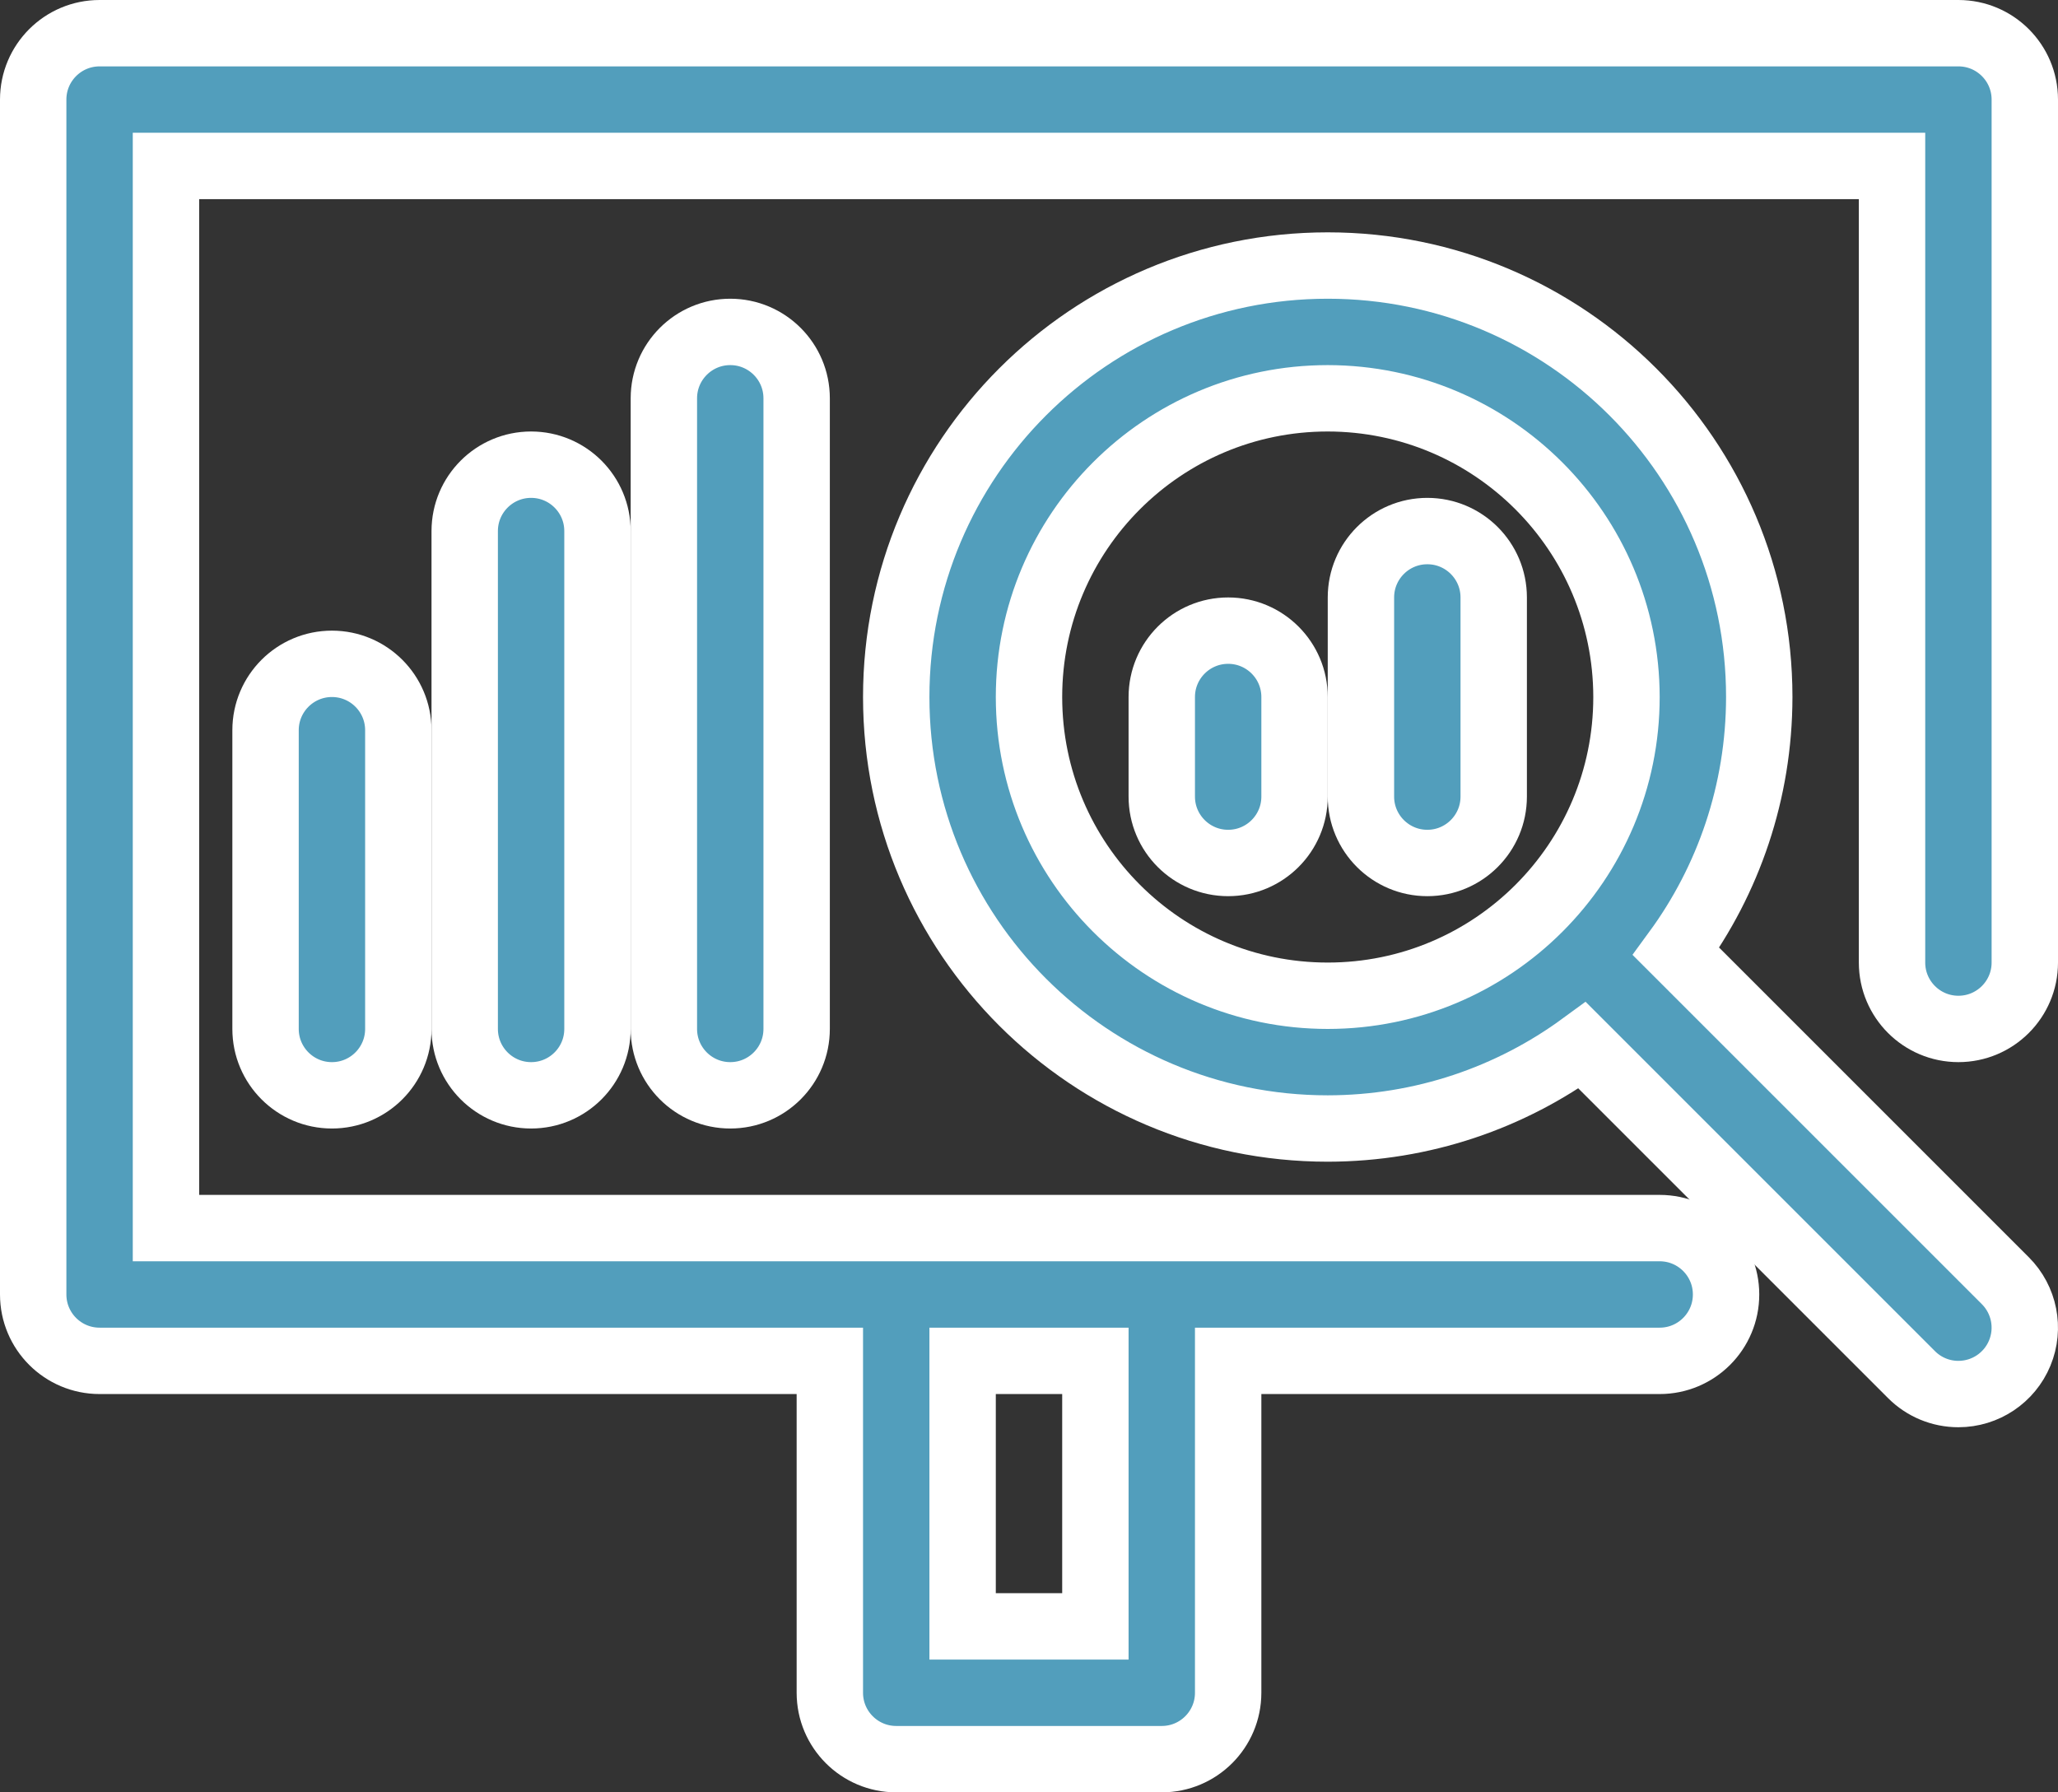
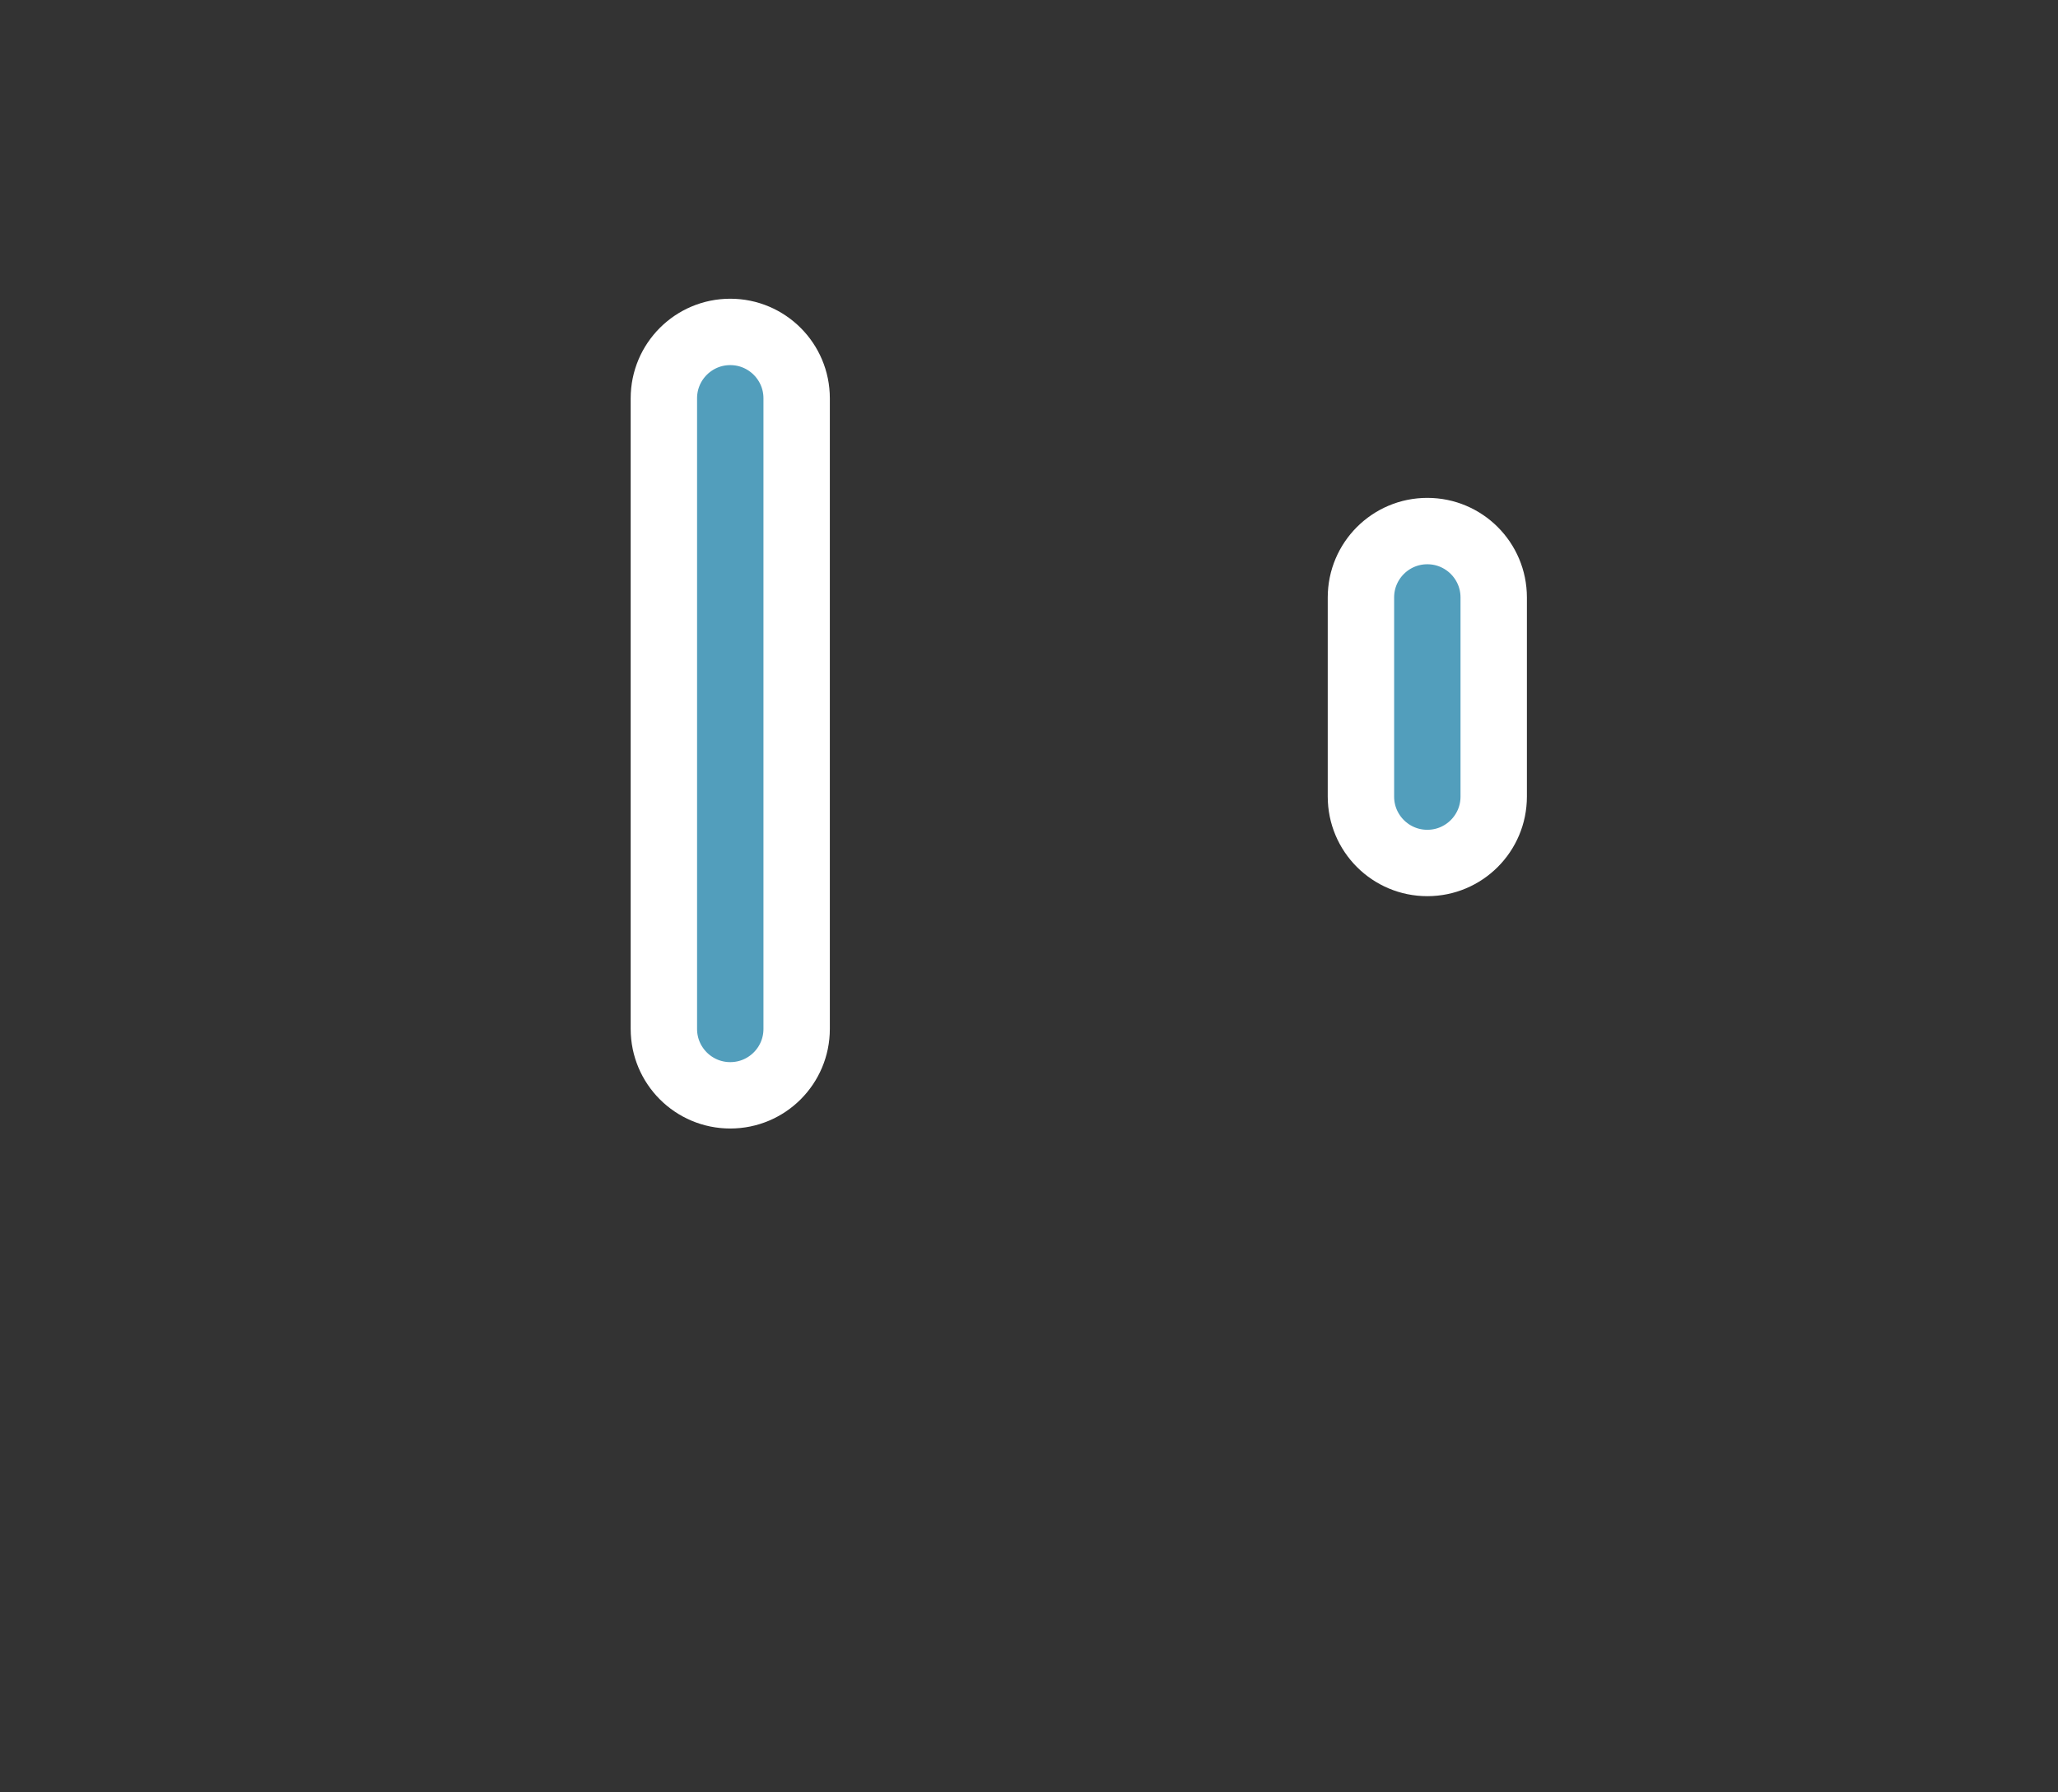
<svg xmlns="http://www.w3.org/2000/svg" width="124px" height="108px" viewBox="0 0 124 108" version="1.1">
  <rect x="0" y="0" width="124" height="108" fill="#333333" stroke="none" />
  <title>analisis_de_mercado</title>
  <g id="v2" stroke="none" stroke-width="1" fill="none" fill-rule="evenodd">
    <g id="000_landing_propietario_v2" transform="translate(-426, -7372)" fill="#529EBC" fill-rule="nonzero" stroke="#FFFFFF" stroke-width="4">
      <g id="analisis_de_mercado" transform="translate(428, 7374)">
        <g id="Group-26">
-           <path d="M98,72 C100.209,72 102,73.791 102,76 C102,78.209 100.209,80 98,80 L72,80 L72,100 C72,102.209 70.209,104 68,104 L52,104 C49.791,104 48,102.209 48,100 L48,80 L4,80 C1.791,80 0,78.209 0,76 L0,4 C0,1.791 1.791,0 4,0 L116,0 C118.209,0 120,1.791 120,4 L120,56 C120,58.209 118.209,60 116,60 C113.791,60 112,58.209 112,56 L112,8 L8,8 L8,72 L98,72 Z M64,80 L56,80 L56,96 L64,96 L64,80 Z" id="Combined-Shape" />
          <path d="M84,50 C81.791,50 80,48.209 80,46 L80,34 C80,31.791 81.791,30 84,30 C86.209,30 88,31.791 88,34 L88,46 C88,48.209 86.209,50 84,50 Z" id="Path" />
-           <path d="M72,50 C69.791,50 68,48.209 68,46 L68,40 C68,37.791 69.791,36 72,36 C74.209,36 76,37.791 76,40 L76,46 C76,48.209 74.209,50 72,50 Z" id="Path" />
-           <path d="M78,14 C92.359,14 104,25.641 104,40 C103.993,45.733 102.133,51.033 98.987,55.331 L118.828,75.172 C119.972,76.316 120.314,78.036 119.695,79.531 C119.076,81.025 117.618,82 116,82 C114.939,82.002 113.921,81.58 113.172,80.828 L93.331,60.987 C89.033,64.133 83.733,65.993 78,66 C63.641,66 52,54.359 52,40 C52,25.641 63.641,14 78,14 Z M78,22 C68.059,22 60,30.059 60,40 C60,49.941 68.059,58 78,58 C87.941,58 96,49.941 96,40 C95.989,30.063 87.937,22.011 78,22 Z" id="Combined-Shape" />
        </g>
-         <path d="M18,64 C15.791,64 14,62.209 14,60 L14,42 C14,39.791 15.791,38 18,38 C20.209,38 22,39.791 22,42 L22,60 C22,62.209 20.209,64 18,64 Z" id="Path" />
-         <path d="M30,64 C27.791,64 26,62.209 26,60 L26,30 C26,27.791 27.791,26 30,26 C32.209,26 34,27.791 34,30 L34,60 C34,62.209 32.209,64 30,64 Z" id="Path" />
        <path d="M42,64 C39.791,64 38,62.209 38,60 L38,22 C38,19.791 39.791,18 42,18 C44.209,18 46,19.791 46,22 L46,60 C46,62.209 44.209,64 42,64 Z" id="Path" />
      </g>
    </g>
  </g>
</svg>